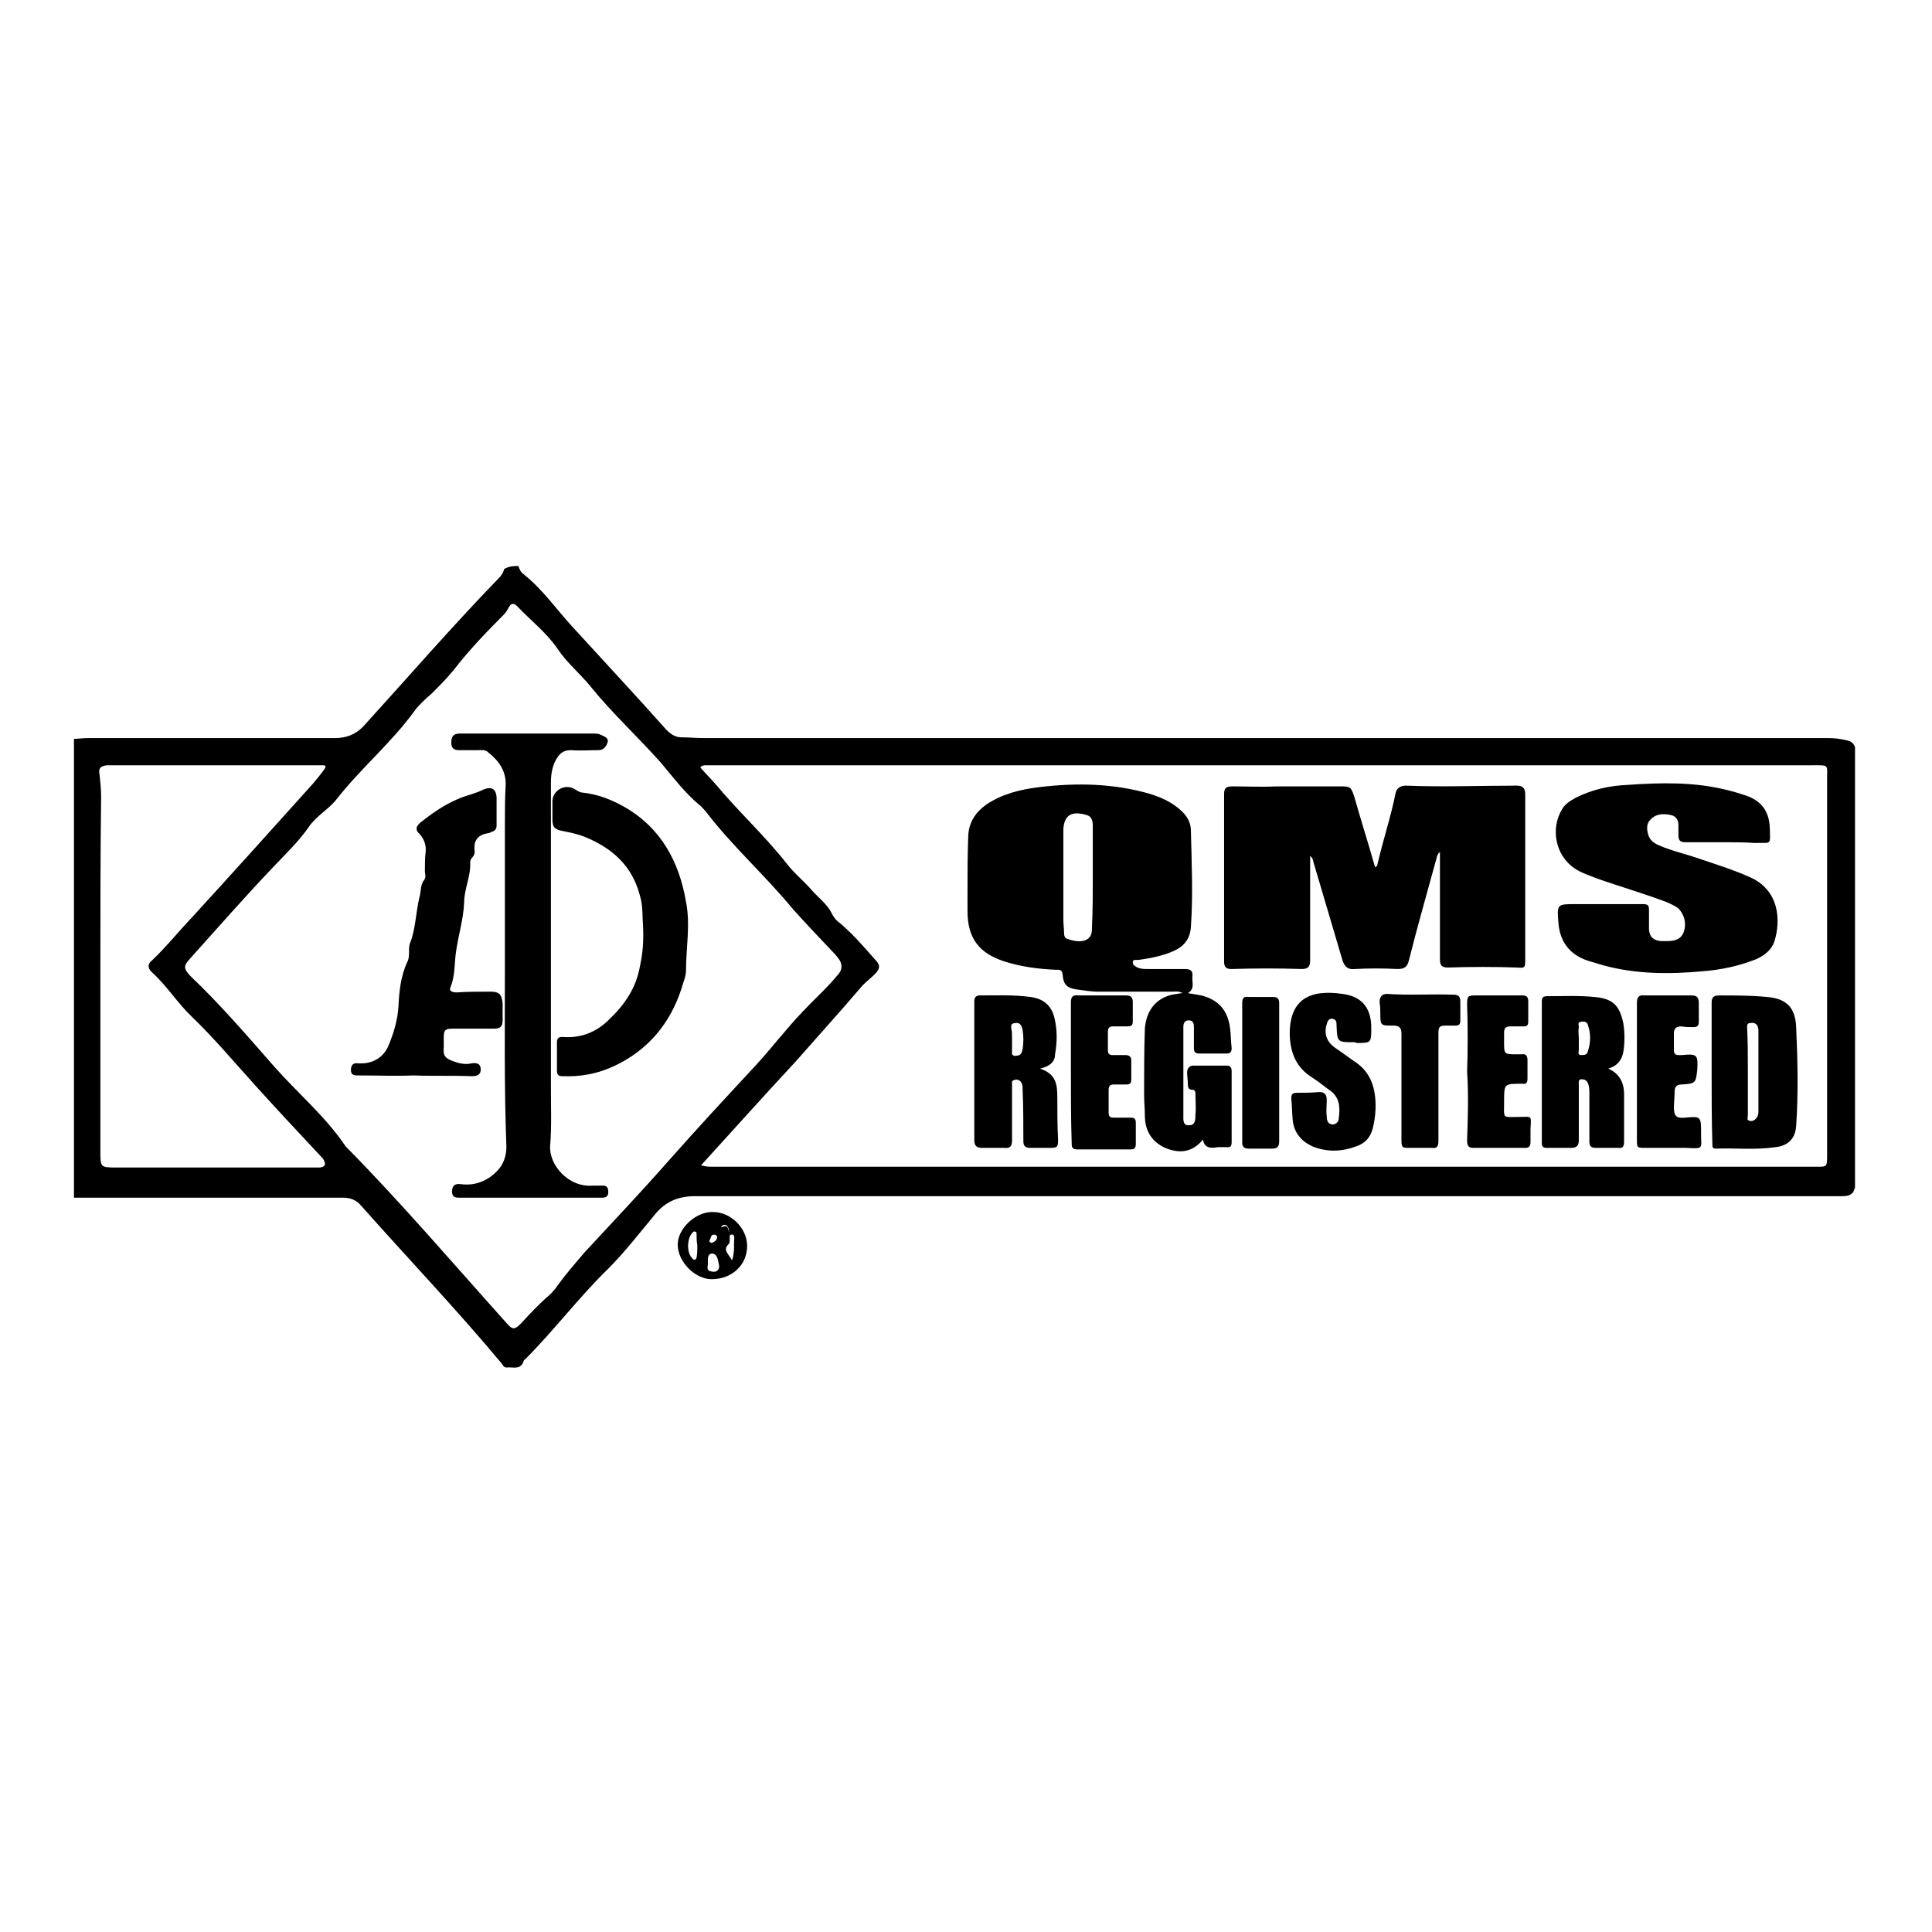
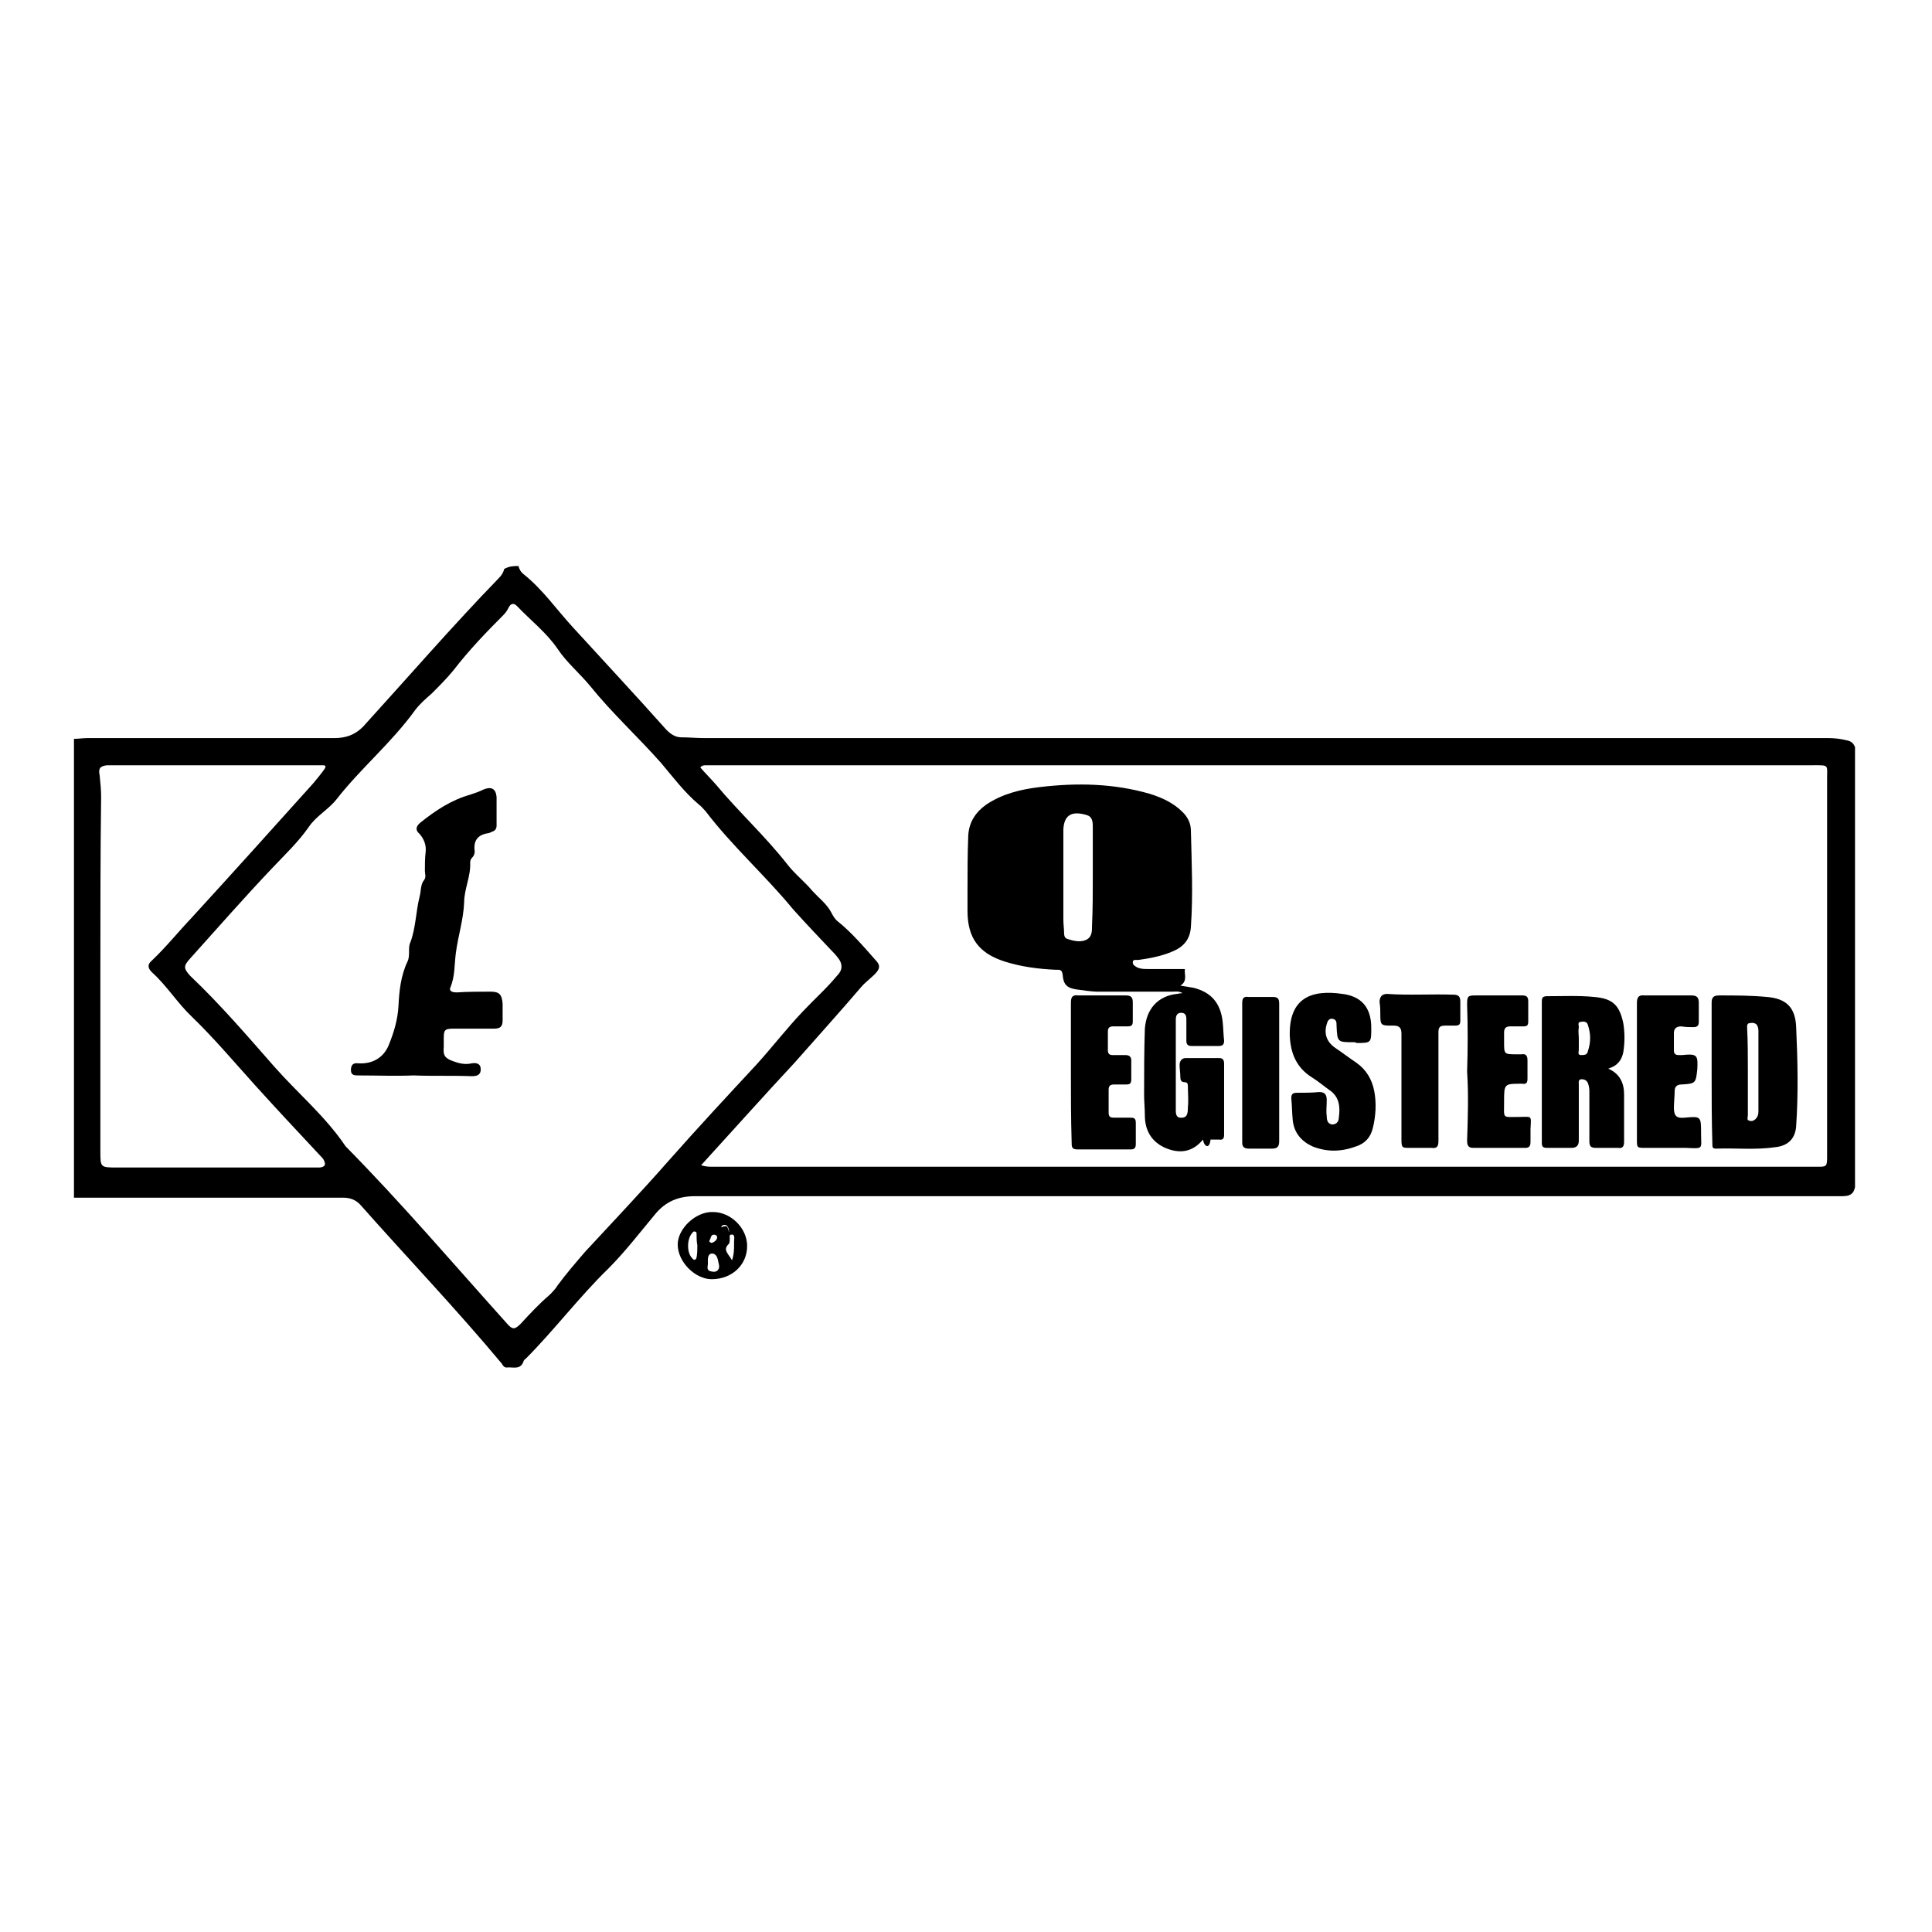
<svg xmlns="http://www.w3.org/2000/svg" version="1.1" x="0px" y="0px" viewBox="0 0 256 256" enable-background="new 0 0 256 256" xml:space="preserve">
  <g>
    <g>
      <path fill="#000000" d="M68.7,75c0.1,0.4,0.3,0.8,0.7,1.1c2.5,2,4.3,4.6,6.4,6.9c4.2,4.6,8.4,9.1,12.5,13.7c0.6,0.6,1.2,1,2,1c1,0,2,0.1,3,0.1c49.7,0,99.4,0,149,0c0.8,0,1.6,0.1,2.4,0.3c0.6,0.1,0.9,0.4,1.1,0.9c0,19.4,0,38.9,0,58.3c-0.2,1-0.8,1.2-1.7,1.2c-25.9,0-51.8,0-77.8,0c-3.9,0-7.8,0-11.7,0c-20.8,0-41.7,0-62.5,0c-2.2,0-3.9,0.7-5.3,2.4c-2,2.4-4,5-6.2,7.2c-3.9,3.8-7.2,8.2-11,12c-0.1,0-0.1,0.1-0.2,0.2c-0.4,1.3-1.4,0.8-2.3,0.9c-0.3,0-0.5-0.3-0.6-0.5c-6-7.2-12.5-14-18.7-21c-0.6-0.7-1.4-1-2.3-1c-5,0-10,0-15.1,0c-6.9,0-13.7,0-20.6,0c0-20.3,0-40.6,0-60.8c0.6,0,1.2-0.1,1.8-0.1c10.9,0,21.8,0,32.7,0c1.5,0,2.7-0.4,3.8-1.5c6-6.6,11.8-13.3,18-19.7c0.3-0.3,0.6-0.7,0.7-1.2C67.5,75,68.1,75,68.7,75z M92.9,154.4c0.6,0.2,1.1,0.2,1.6,0.2c48.8,0,97.5,0,146.3,0c1.2,0,1.3,0,1.3-1.3c0-16.7,0-33.4,0-50.1c0-1.9,0.3-1.8-1.9-1.8c-48.8,0-97.7,0-146.6,0c-0.3,0-0.6,0-0.8,0.3c0.7,0.8,1.4,1.5,2.1,2.3c3,3.6,6.5,6.8,9.4,10.5c1,1.3,2.3,2.3,3.3,3.5c0.9,1,2,1.8,2.6,3c0.2,0.4,0.4,0.7,0.7,1c1.9,1.5,3.5,3.4,5.1,5.2c0.7,0.7,0.6,1.2-0.1,1.9c-0.6,0.6-1.3,1.1-1.8,1.7c-2.9,3.4-5.9,6.7-8.8,10C101.2,145.2,97.1,149.8,92.9,154.4z M111.5,128.1c0-0.7-0.4-1.1-0.8-1.6c-1.9-2-3.8-4-5.6-6c-3.7-4.5-8.1-8.4-11.6-13c-0.3-0.3-0.5-0.6-0.9-0.9c-1.9-1.6-3.4-3.6-5-5.5c-3.1-3.5-6.5-6.6-9.4-10.2c-1.4-1.7-3.1-3.1-4.3-4.9c-1.5-2.2-3.6-3.8-5.4-5.7c-0.4-0.4-0.8-0.4-1.1,0.2c-0.2,0.4-0.4,0.7-0.7,1c-2.3,2.3-4.6,4.7-6.6,7.3c-0.9,1.1-1.9,2.1-2.9,3.1c-0.8,0.7-1.6,1.4-2.2,2.2c-3.1,4.3-7.2,7.7-10.4,11.8c-1.1,1.4-2.7,2.2-3.7,3.7c-1.4,2-3.2,3.7-4.9,5.5c-3.7,3.9-7.2,7.9-10.8,11.9c-0.9,1-0.9,1.3,0,2.3c4,3.8,7.6,8,11.2,12.1c3.1,3.5,6.7,6.5,9.4,10.5c7.4,7.5,14.3,15.6,21.4,23.5c0.7,0.8,1,0.8,1.8,0c1.2-1.3,2.4-2.6,3.8-3.8c0.4-0.4,0.8-0.8,1.1-1.3c1.1-1.5,2.4-3,3.6-4.4c3.7-4,7.5-8,11.1-12.1c3.8-4.3,7.7-8.5,11.6-12.7c2.1-2.3,4-4.8,6.2-7.1c1.5-1.6,3.1-3,4.5-4.7C111.2,129,111.5,128.6,111.5,128.1z M13.3,128.6c0,8,0,15.9,0,23.9c0,2.2,0,2.2,2.2,2.2c8.7,0,17.4,0,26.1,0c0.3,0,0.5,0,0.8,0c0.7-0.1,0.8-0.4,0.5-1c-0.1-0.2-0.3-0.4-0.5-0.6c-2.9-3.1-5.8-6.2-8.6-9.3c-2.8-3.1-5.4-6.2-8.4-9.1c-1.9-1.8-3.3-4.1-5.3-5.9c-0.5-0.5-0.6-1,0-1.5c1.9-1.8,3.5-3.8,5.3-5.7c5.4-5.9,10.8-11.9,16.1-17.8c0.5-0.6,1-1.2,1.5-1.9c0.2-0.3,0.2-0.5-0.2-0.5c-0.2,0-0.3,0-0.5,0c-9.1,0-18.2,0-27.3,0c-0.3,0-0.5,0-0.8,0c-0.9,0.1-1.2,0.4-1,1.3c0.1,1,0.2,1.9,0.2,2.9C13.3,113.2,13.3,120.9,13.3,128.6z" />
      <path fill="#000000" d="M99,165.1c0,2.5-2,4.4-4.7,4.4c-2.2,0-4.5-2.3-4.5-4.6c0-2.1,2.4-4.4,4.7-4.3C96.8,160.6,99,162.7,99,165.1z M92.4,165C92.4,165,92.4,165,92.4,165c-0.1-0.5-0.1-1-0.1-1.4c0-0.2,0-0.4-0.2-0.4c-0.2-0.1-0.3,0.1-0.4,0.2c-0.7,0.8-0.7,2.6,0,3.3c0.1,0.1,0.2,0.3,0.4,0.2c0.1,0,0.2-0.2,0.2-0.3C92.4,166.1,92.4,165.5,92.4,165z M93.8,167.5c0,0.2-0.2,0.7,0.2,0.9c0.3,0.1,0.7,0.2,1,0c0.4-0.3,0.3-0.7,0.2-1.1c-0.1-0.5-0.2-1.2-0.9-1.2C93.7,166.2,93.8,166.9,93.8,167.5z M97,167c0.4-1.2,0.2-2.1,0.3-3c0-0.2-0.1-0.5-0.4-0.4c-0.3,0-0.2,0.3-0.2,0.5c0,0.2,0,0.5-0.1,0.7C95.7,165.6,96.5,166.1,97,167z M94.3,164.7c0.3-0.1,0.6-0.3,0.7-0.6c0.1-0.3-0.1-0.5-0.4-0.5c-0.4,0-0.4,0.4-0.5,0.6C93.9,164.5,94,164.6,94.3,164.7z M96.6,163.2c0-0.1,0-0.3-0.1-0.5c-0.1-0.2-0.2-0.4-0.5-0.4c-0.1,0-0.4,0.1-0.4,0.2c0,0.3,0.2,0.3,0.4,0.4C96.2,163.1,96.3,163.3,96.6,163.2z" />
      <path fill="#000000" d="M96.6,163.2c-0.3,0.1-0.4,0-0.6-0.1c-0.2-0.1-0.5-0.2-0.4-0.4c0-0.1,0.2-0.2,0.4-0.2c0.3-0.1,0.4,0.1,0.5,0.4C96.5,162.8,96.5,163,96.6,163.2z" />
-       <path fill="#000000" d="M190.8,112.9c-0.4,0.3-0.4,0.7-0.5,1c-1.2,4.4-2.5,8.9-3.6,13.3c-0.2,0.9-0.6,1.2-1.5,1.2c-1.9-0.1-3.8-0.1-5.7,0c-0.9,0.1-1.3-0.3-1.6-1.1c-1.3-4.4-2.6-8.8-3.9-13.2c0-0.2-0.1-0.4-0.4-0.7c0,0.4,0,0.7,0,0.9c0,4.3,0,8.6,0,13c0,0.8-0.3,1.1-1.1,1.1c-3.1-0.1-6.2-0.1-9.3,0c-0.7,0-1-0.2-1-1c0-7.4,0-14.8,0-22.2c0-0.8,0.3-1,1.1-1c1.9,0,3.8,0.1,5.8,0c2.9,0,5.8,0,8.6,0c1.2,0,1.3,0.1,1.7,1.2c0.9,3.2,1.9,6.3,2.8,9.5c0.4-0.1,0.3-0.5,0.4-0.7c0.7-3,1.7-6,2.3-9c0.1-0.7,0.6-1.1,1.4-1.1c4.9,0.2,9.8,0,14.7,0c0.8,0,1.1,0.4,1.1,1.1c0,7.3,0,14.6,0,21.9c0,1.1,0,1.2-1.1,1.1c-3-0.1-6-0.1-9.1,0c-0.8,0-1.1-0.2-1.1-1.1c0-4.5,0-9,0-13.5C190.8,113.5,190.8,113.3,190.8,112.9z" />
-       <path fill="#000000" d="M159.4,151c-1.4,1.7-3.1,1.9-5,1.1c-1.8-0.8-2.7-2.3-2.7-4.3c0-0.9-0.1-1.8-0.1-2.7c0-2.9,0-5.9,0.1-8.8c0.2-2.6,1.7-4.3,4.2-4.6c0.2,0,0.4-0.1,0.8-0.1c-0.5-0.3-0.9-0.2-1.3-0.2c-3.3,0-6.6,0-9.9,0c-1,0-2-0.2-2.9-0.3c-1.3-0.2-1.7-0.7-1.8-2c-0.1-0.7-0.5-0.6-0.9-0.6c-2.3-0.1-4.6-0.4-6.8-1.1c-3.4-1.1-4.9-3.1-4.9-6.7c0-0.9,0-1.8,0-2.6c0-2.5,0-5,0.1-7.4c0.1-1.8,1-3.1,2.4-4.1c2.1-1.4,4.5-2,7-2.3c5-0.6,9.9-0.5,14.7,0.9c1.6,0.5,3.1,1.2,4.3,2.4c0.7,0.7,1.1,1.5,1.1,2.5c0.1,4.2,0.3,8.5,0,12.7c-0.1,1.7-1,2.7-2.5,3.3c-1.4,0.6-3,0.9-4.5,1.1c-0.3,0-0.7-0.1-0.7,0.3c0,0.4,0.3,0.5,0.6,0.7c0.5,0.2,0.9,0.2,1.4,0.2c1.6,0,3.3,0,4.9,0c0.7,0,1.1,0.2,1,1c-0.1,0.7,0.4,1.6-0.6,2.2c0.7,0.1,1.2,0.2,1.8,0.3c2.3,0.6,3.5,2,3.8,4.4c0.1,0.9,0.1,1.7,0.2,2.6c0,0.5-0.2,0.7-0.7,0.7c-1.2,0-2.4,0-3.6,0c-0.5,0-0.7-0.2-0.7-0.7c0-0.9,0-1.9,0-2.8c0-0.5-0.1-0.9-0.7-0.9c-0.6,0-0.7,0.5-0.7,0.9c0,3.9,0,7.8,0,11.7c0,0.5-0.1,1.4,0.8,1.3c0.8,0,0.8-0.8,0.8-1.4c0.1-0.9,0-1.9,0-2.8c0-0.3-0.1-0.5-0.4-0.5c-0.5,0-0.6-0.3-0.6-0.7c0-0.5-0.1-1.1-0.1-1.6c0-0.5,0.3-0.9,0.8-0.9c1.5,0,3,0,4.5,0c0.5,0,0.6,0.4,0.6,0.7c0,1.9,0,3.7,0,5.6c0,1.3,0,2.6,0,3.8c0,0.5-0.1,0.8-0.7,0.7c-0.4,0-0.7,0-1.1,0C160.3,152.2,159.6,152.1,159.4,151z M144.8,116.2c0-2.2,0-4.5,0-6.7c0-0.7-0.1-1.3-0.8-1.5c-2-0.6-3,0-3.1,1.9c0,0.2,0,0.5,0,0.7c0,3.7,0,7.5,0,11.2c0,0.7,0.1,1.3,0.1,1.9c0,0.3,0.1,0.6,0.4,0.7c0.9,0.3,1.8,0.5,2.6,0.1c0.7-0.4,0.7-1.1,0.7-1.9C144.8,120.5,144.8,118.3,144.8,116.2z" />
-       <path fill="#000000" d="M228.5,111.6c-1.7,0-3.4,0-5.2,0c-0.6,0-0.9-0.2-0.9-0.9c0-0.5,0-1,0-1.4c0-0.7-0.4-1.2-1-1.3c-0.9-0.2-1.9-0.2-2.6,0.5c-0.7,0.6-0.6,1.4-0.4,2.1c0.2,0.7,0.7,1.1,1.4,1.4c1.8,0.8,3.8,1.2,5.7,1.9c2.1,0.7,4.3,1.4,6.3,2.3c4,1.7,4.2,5.8,3.3,8.6c-0.4,1.1-1.3,1.8-2.4,2.3c-2.3,0.9-4.6,1.4-7.1,1.6c-4.4,0.4-8.8,0.4-13.2-0.8c-0.7-0.2-1.3-0.4-2-0.6c-2.4-0.8-3.7-2.5-3.9-5c-0.2-2.5-0.2-2.5,2.3-2.5c3,0,5.9,0,8.9,0c0.7,0,0.8,0.2,0.8,0.8c0,0.9,0,1.8,0,2.6c0.1,1,0.6,1.4,1.6,1.5c0.2,0,0.5,0,0.7,0c0.9,0,1.9-0.1,2.3-1.2c0.4-1.1,0.1-2.4-0.8-3.2c-0.4-0.3-0.9-0.5-1.3-0.7c-3.1-1.2-6.3-2.1-9.4-3.2c-1-0.4-2-0.7-2.9-1.3c-2.6-1.7-3.3-5.3-1.7-7.9c0.4-0.7,1.1-1.1,1.8-1.5c2.2-1.1,4.5-1.6,6.9-1.7c4.3-0.3,8.6-0.4,12.8,0.6c0.9,0.2,1.9,0.5,2.8,0.8c2.1,0.7,3.1,2.1,3.2,4.2c0.1,2.6,0.2,2-2,2.1C231.1,111.6,229.8,111.6,228.5,111.6z" />
+       <path fill="#000000" d="M159.4,151c-1.4,1.7-3.1,1.9-5,1.1c-1.8-0.8-2.7-2.3-2.7-4.3c0-0.9-0.1-1.8-0.1-2.7c0-2.9,0-5.9,0.1-8.8c0.2-2.6,1.7-4.3,4.2-4.6c0.2,0,0.4-0.1,0.8-0.1c-0.5-0.3-0.9-0.2-1.3-0.2c-3.3,0-6.6,0-9.9,0c-1,0-2-0.2-2.9-0.3c-1.3-0.2-1.7-0.7-1.8-2c-0.1-0.7-0.5-0.6-0.9-0.6c-2.3-0.1-4.6-0.4-6.8-1.1c-3.4-1.1-4.9-3.1-4.9-6.7c0-0.9,0-1.8,0-2.6c0-2.5,0-5,0.1-7.4c0.1-1.8,1-3.1,2.4-4.1c2.1-1.4,4.5-2,7-2.3c5-0.6,9.9-0.5,14.7,0.9c1.6,0.5,3.1,1.2,4.3,2.4c0.7,0.7,1.1,1.5,1.1,2.5c0.1,4.2,0.3,8.5,0,12.7c-0.1,1.7-1,2.7-2.5,3.3c-1.4,0.6-3,0.9-4.5,1.1c-0.3,0-0.7-0.1-0.7,0.3c0,0.4,0.3,0.5,0.6,0.7c0.5,0.2,0.9,0.2,1.4,0.2c1.6,0,3.3,0,4.9,0c-0.1,0.7,0.4,1.6-0.6,2.2c0.7,0.1,1.2,0.2,1.8,0.3c2.3,0.6,3.5,2,3.8,4.4c0.1,0.9,0.1,1.7,0.2,2.6c0,0.5-0.2,0.7-0.7,0.7c-1.2,0-2.4,0-3.6,0c-0.5,0-0.7-0.2-0.7-0.7c0-0.9,0-1.9,0-2.8c0-0.5-0.1-0.9-0.7-0.9c-0.6,0-0.7,0.5-0.7,0.9c0,3.9,0,7.8,0,11.7c0,0.5-0.1,1.4,0.8,1.3c0.8,0,0.8-0.8,0.8-1.4c0.1-0.9,0-1.9,0-2.8c0-0.3-0.1-0.5-0.4-0.5c-0.5,0-0.6-0.3-0.6-0.7c0-0.5-0.1-1.1-0.1-1.6c0-0.5,0.3-0.9,0.8-0.9c1.5,0,3,0,4.5,0c0.5,0,0.6,0.4,0.6,0.7c0,1.9,0,3.7,0,5.6c0,1.3,0,2.6,0,3.8c0,0.5-0.1,0.8-0.7,0.7c-0.4,0-0.7,0-1.1,0C160.3,152.2,159.6,152.1,159.4,151z M144.8,116.2c0-2.2,0-4.5,0-6.7c0-0.7-0.1-1.3-0.8-1.5c-2-0.6-3,0-3.1,1.9c0,0.2,0,0.5,0,0.7c0,3.7,0,7.5,0,11.2c0,0.7,0.1,1.3,0.1,1.9c0,0.3,0.1,0.6,0.4,0.7c0.9,0.3,1.8,0.5,2.6,0.1c0.7-0.4,0.7-1.1,0.7-1.9C144.8,120.5,144.8,118.3,144.8,116.2z" />
      <path fill="#000000" d="M226.8,142.1c0-3.1,0-6.2,0-9.2c0-0.7,0.2-1,1-1c2.1,0,4.2,0,6.3,0.2c2.6,0.2,3.8,1.4,3.9,4c0.2,4.4,0.3,8.7,0,13.1c-0.1,1.6-1,2.6-2.7,2.8c-2.7,0.4-5.3,0.1-7.9,0.2c-0.5,0-0.5-0.2-0.5-0.6C226.8,148.4,226.8,145.2,226.8,142.1L226.8,142.1z M231.6,141.9C231.6,141.9,231.6,141.9,231.6,141.9c0,2,0,3.9,0,5.9c0,0.3-0.2,0.6,0.2,0.7c0.3,0.1,0.6,0,0.8-0.2c0.3-0.3,0.4-0.6,0.4-1c0-3.6,0-7.2,0-10.7c0-0.4-0.1-0.7-0.3-0.9c-0.3-0.2-0.6-0.2-1-0.1c-0.2,0.1-0.2,0.3-0.2,0.5C231.6,138,231.6,139.9,231.6,141.9z" />
-       <path fill="#000000" d="M137.8,141.6c2.2,0.7,2.3,2.2,2.3,3.9c0,1.8,0,3.7,0.1,5.5c0,1-0.1,1.1-1.1,1.1c-0.8,0-1.7,0-2.5,0c-0.7,0-1-0.2-1-0.9c0-2.3,0-4.6-0.1-6.9c0-0.3,0-0.6-0.2-0.9c-0.2-0.3-0.5-0.4-0.9-0.3c-0.4,0.1-0.3,0.4-0.3,0.6c0,2.5,0,4.9,0,7.4c0,0.7-0.2,1.1-1,1c-1,0-2,0-3,0c-0.7,0-1-0.3-1-1c0-2.4,0-4.8,0-7.2c0-3.8,0-7.5,0-11.2c0-0.5,0.2-0.8,0.7-0.8c2.2,0,4.5-0.1,6.7,0.2c1.7,0.2,2.8,1.1,3.2,2.7c0.4,1.6,0.4,3.2,0.1,4.9C139.8,140.7,139.1,141.3,137.8,141.6z M134.1,137.6c0,0.5,0,1.1,0,1.6c0,0.3-0.1,0.6,0.3,0.7c0.3,0,0.7,0,0.9-0.3c0.4-0.6,0.4-3.1,0-3.7c-0.2-0.4-0.6-0.4-1-0.3c-0.4,0.1-0.3,0.4-0.3,0.7C134.1,136.6,134.1,137.1,134.1,137.6z" />
      <path fill="#000000" d="M213.1,141.6c1.6,0.7,2.1,2,2.1,3.4c0,2.1,0,4.2,0,6.3c0,0.6-0.2,0.9-0.8,0.8c-1,0-1.9,0-2.9,0c-0.7,0-0.9-0.2-0.9-0.9c0-2.1,0-4.3,0-6.4c0-0.4,0-0.8-0.2-1.3c-0.2-0.4-0.5-0.5-0.9-0.5c-0.4,0.1-0.3,0.4-0.3,0.7c0,2.5,0,4.9,0,7.4c0,0.7-0.3,1-1,1c-1.1,0-2.1,0-3.2,0c-0.6,0-0.7-0.2-0.7-0.7c0-6.2,0-12.5,0-18.7c0-0.6,0.2-0.7,0.8-0.7c2,0,4.1-0.1,6.1,0.1c2.5,0.2,3.4,1.1,3.9,3.5c0.2,1.3,0.2,2.5,0,3.8C214.9,140.4,214.4,141.2,213.1,141.6z M209.2,137.6c0,0.5,0,1,0,1.5c0,0.3-0.2,0.7,0.3,0.7c0.4,0,0.8,0,0.9-0.5c0.4-1.2,0.4-2.3,0-3.5c-0.1-0.4-0.5-0.5-0.9-0.4c-0.5,0-0.3,0.4-0.3,0.7C209.1,136.7,209.2,137.1,209.2,137.6z" />
      <path fill="#000000" d="M179.4,138.1c-2.2,0-2.2,0-2.3-2.2c0-0.4,0-0.8-0.5-0.9c-0.5-0.1-0.7,0.3-0.8,0.7c-0.4,1.3,0,2.4,1.2,3.2c0.9,0.6,1.8,1.3,2.7,1.9c1.3,0.9,2.1,2.2,2.4,3.8c0.3,1.6,0.2,3.3-0.2,4.9c-0.3,1.2-1,2-2.2,2.4c-1.9,0.7-3.8,0.8-5.8,0c-1.5-0.7-2.4-1.8-2.6-3.4c-0.1-1-0.1-2-0.2-3c0-0.5,0.2-0.7,0.7-0.7c1,0,2,0,3-0.1c0.8,0,1,0.4,1,1.1c0,0.7-0.1,1.4,0,2.1c0,0.5,0.1,1,0.7,1.1c0.6,0,0.9-0.4,0.9-0.9c0.2-1.4,0.1-2.8-1.3-3.7c-0.7-0.5-1.4-1.1-2.2-1.6c-2.1-1.3-2.9-3.2-3-5.6c-0.1-5,2.9-6.1,7-5.5c2.3,0.3,3.8,1.6,3.8,4.5c0,2,0,2-2,2C179.7,138.1,179.5,138.1,179.4,138.1z" />
      <path fill="#000000" d="M194.4,142c0.1-3,0.1-6,0-8.9c0-1.1,0.1-1.2,1.1-1.2c2.1,0,4.1,0,6.2,0c0.6,0,0.8,0.2,0.8,0.8c0,0.9,0,1.8,0,2.6c0,0.5-0.1,0.7-0.6,0.7c-0.6,0-1.2,0-1.8,0c-0.6,0-0.8,0.3-0.8,0.8c0,0.5,0,0.9,0,1.3c0,1.6,0,1.6,1.7,1.6c0.2,0,0.4,0,0.6,0c0.6-0.1,0.8,0.2,0.8,0.8c0,0.8,0,1.6,0,2.4c0,0.5-0.1,0.8-0.7,0.7c0,0,0,0-0.1,0c-2.3,0-2.3,0-2.3,2.4c0,2.3-0.3,2,2,2c1.7,0,1.6-0.3,1.5,1.6c0,0.6,0,1.1,0,1.7c0,0.6-0.2,0.8-0.7,0.8c-2.3,0-4.6,0-6.9,0c-0.7,0-0.8-0.4-0.8-1C194.5,148.1,194.6,145,194.4,142z" />
      <path fill="#000000" d="M141.9,142c0-3,0-6,0-9.1c0-0.8,0.2-1.1,1-1c2.1,0,4.2,0,6.3,0c0.7,0,0.9,0.3,0.9,0.9c0,0.8,0,1.6,0,2.5c0,0.5-0.1,0.7-0.7,0.7c-0.6,0-1.3,0-1.9,0c-0.5,0-0.7,0.2-0.7,0.7c0,0.8,0,1.6,0,2.5c0,0.4,0.2,0.6,0.6,0.6c0.6,0,1.1,0,1.7,0c0.5,0,0.8,0.2,0.8,0.7c0,0.8,0,1.6,0,2.5c0,0.6-0.2,0.7-0.7,0.7c-0.5,0-1.1,0-1.6,0c-0.5,0-0.7,0.2-0.7,0.7c0,1,0,2,0,3c0,0.6,0.2,0.7,0.8,0.7c0.7,0,1.4,0,2.1,0c0.5,0,0.7,0.1,0.7,0.7c0,0.9,0,1.9,0,2.8c0,0.5-0.2,0.7-0.6,0.7c-2.4,0-4.8,0-7.2,0c-0.7,0-0.7-0.4-0.7-0.9C141.9,148.1,141.9,145.1,141.9,142z" />
      <path fill="#000000" d="M216.9,142.1c0-3.1,0-6.1,0-9.2c0-0.7,0.2-1.1,1-1c2.1,0,4.1,0,6.2,0c0.7,0,1,0.2,1,1c0,0.8,0,1.6,0,2.5c0,0.5-0.2,0.7-0.7,0.7c-0.5,0-1.1,0-1.6-0.1c-0.7,0-1,0.3-1,0.9c0,0.8,0,1.5,0,2.3c0,0.4,0.2,0.6,0.6,0.6c0.2,0,0.3,0,0.5,0c2-0.2,2.1,0,2,1.9c-0.2,1.8-0.2,1.9-2.1,2c-0.6,0-0.9,0.3-0.9,0.9c0,0.7-0.1,1.5-0.1,2.2c0,1.1,0.4,1.4,1.4,1.3c2.2-0.2,2.2-0.2,2.2,2.1c0,2.1,0.4,2-2,1.9c-1.8,0-3.6,0-5.3,0c-1.2,0-1.2,0-1.2-1.1C216.9,148,216.9,145,216.9,142.1z" />
      <path fill="#000000" d="M190.6,144.1c0,2.4,0,4.7,0,7.1c0,0.7-0.2,1-0.9,0.9c-1,0-1.9,0-2.9,0c-1,0-1.1,0-1.1-1.1c0-4.4,0-8.9,0-13.3c0-0.2,0-0.5,0-0.7c0-0.7-0.2-1.1-1-1.1c-0.1,0-0.3,0-0.4,0c-1.3,0-1.4-0.1-1.4-1.4c0-0.6,0-1.1-0.1-1.7c0-0.7,0.3-1.1,1-1.1c2.9,0.2,5.9,0,8.8,0.1c0.6,0,0.9,0.2,0.9,0.9c0,0.8,0,1.7,0,2.5c0,0.5-0.1,0.7-0.7,0.7c-0.5,0-0.9,0-1.3,0c-0.7,0-0.9,0.2-0.9,0.9C190.6,139.3,190.6,141.7,190.6,144.1z" />
      <path fill="#000000" d="M169.5,142.1c0,3,0,6,0,9.1c0,0.8-0.3,1-1,1c-1,0-2,0-3,0c-0.6,0-0.9-0.2-0.9-0.8c0-6.2,0-12.4,0-18.5c0-0.6,0.2-0.9,0.8-0.8c1.1,0,2.1,0,3.2,0c0.7,0,0.9,0.2,0.9,0.9C169.5,135.9,169.5,139,169.5,142.1z" />
-       <path fill="#000000" d="M66.9,128.2c0-6.3,0-12.5,0-18.8c0-1.8,0-3.5,0.1-5.3c0.1-1.9-0.9-3.3-2.3-4.4c-0.4-0.4-0.9-0.3-1.4-0.3c-0.8,0-1.6,0-2.5,0c-0.7,0-1-0.3-1-1c0-0.7,0.2-1.2,1.1-1.2c2.8,0,5.6,0,8.4,0c3.1,0,6.2,0,9.3,0c0.4,0,0.7,0,1.1,0.2c0.4,0.2,1,0.4,0.8,1c-0.2,0.6-0.6,1-1.2,1c-1.2,0-2.4,0.1-3.6,0c-0.8,0-1.3,0.2-1.8,0.9c-0.7,1-0.9,2.2-0.9,3.4c0,2.5,0,4.9,0,7.4c0,11.1,0,22.1,0,33.2c0,2.5,0.1,5-0.1,7.5c-0.2,2.5,2.4,5.6,5.7,5.3c0.4,0,0.8,0,1.3,0c0.6,0,0.7,0.4,0.7,0.9c0,0.5-0.3,0.7-0.8,0.7c-0.2,0-0.4,0-0.6,0c-6,0-12,0-18,0c-0.6,0-1.3,0.1-1.3-0.8c0-0.7,0.3-1.1,1.1-1c1.4,0.2,2.7-0.1,3.9-0.9c1.4-1,2.2-2.2,2.2-4.1C66.8,144.1,66.9,136.2,66.9,128.2L66.9,128.2z" />
      <path fill="#000000" d="M54.8,142.5c-2.4,0.1-4.9,0-7.3,0c-0.5,0-1,0-1-0.7c0-0.7,0.3-1,1-0.9c1.8,0.1,3.3-0.7,4-2.4c0.7-1.7,1.2-3.4,1.3-5.2c0.1-2,0.3-4,1.2-5.9c0.2-0.4,0.2-0.9,0.2-1.3c0-0.5,0-0.9,0.2-1.3c0.7-1.9,0.7-4,1.2-6c0.2-0.7,0.1-1.6,0.6-2.2c0.3-0.4,0.1-0.8,0.1-1.2c0-0.8,0-1.7,0.1-2.5c0.1-0.9-0.2-1.7-0.8-2.4c-0.6-0.5-0.5-1,0.1-1.5c2-1.6,4.1-3,6.6-3.7c0.6-0.2,1.2-0.4,1.8-0.7c1-0.4,1.6-0.1,1.7,1c0,1.3,0,2.5,0,3.8c0,0.4-0.2,0.7-0.6,0.8c-0.2,0.1-0.4,0.2-0.5,0.2c-1.4,0.2-2,1-1.8,2.4c0,0.3-0.1,0.6-0.3,0.8c-0.2,0.2-0.3,0.4-0.3,0.7c0.1,1.8-0.8,3.5-0.8,5.3c-0.1,2.3-0.8,4.4-1.1,6.7c-0.2,1.5-0.1,3-0.7,4.5c-0.3,0.6,0.4,0.7,0.8,0.7c1.5-0.1,3-0.1,4.5-0.1c1.2,0,1.5,0.4,1.6,1.6c0,0.7,0,1.5,0,2.2c0,0.8-0.3,1.1-1.1,1.1c-1.8,0-3.6,0-5.4,0c-1.2,0-1.3,0.2-1.3,1.3c0,0.4,0,0.7,0,1.1c-0.1,1.1,0.1,1.5,1.2,1.9c0.8,0.3,1.6,0.5,2.5,0.3c0.6-0.1,1.2,0,1.2,0.8c0,0.8-0.6,0.9-1.2,0.9C59.8,142.5,57.3,142.6,54.8,142.5z" />
-       <path fill="#000000" d="M85.2,122.6c-0.1-1.2,0-2.6-0.4-3.9c-1-3.9-3.6-6.3-7.3-7.8c-1-0.4-2-0.6-3-0.8c-1-0.2-1.3-0.5-1.3-1.5c0-0.8,0-1.7,0-2.5c0.1-1.5,1.8-2.3,3-1.5c0.3,0.2,0.5,0.3,0.8,0.4c2.1,0.2,3.9,0.9,5.7,1.9c4.9,2.8,7.3,7.3,8.2,12.6c0.6,3,0,6.1,0,9.1c0,0.8-0.4,1.6-0.6,2.4c-1.5,4.6-4.4,8.1-8.8,10.2c-2.3,1.1-4.6,1.5-7,1.4c-0.5,0-0.7-0.2-0.7-0.7c0-1.3,0-2.5,0-3.8c0-0.5,0.2-0.7,0.7-0.7c2.4,0.2,4.5-0.6,6.2-2.3c2.1-2,3.6-4.2,4.1-7.1C85.2,126.2,85.3,124.5,85.2,122.6z" />
    </g>
  </g>
</svg>